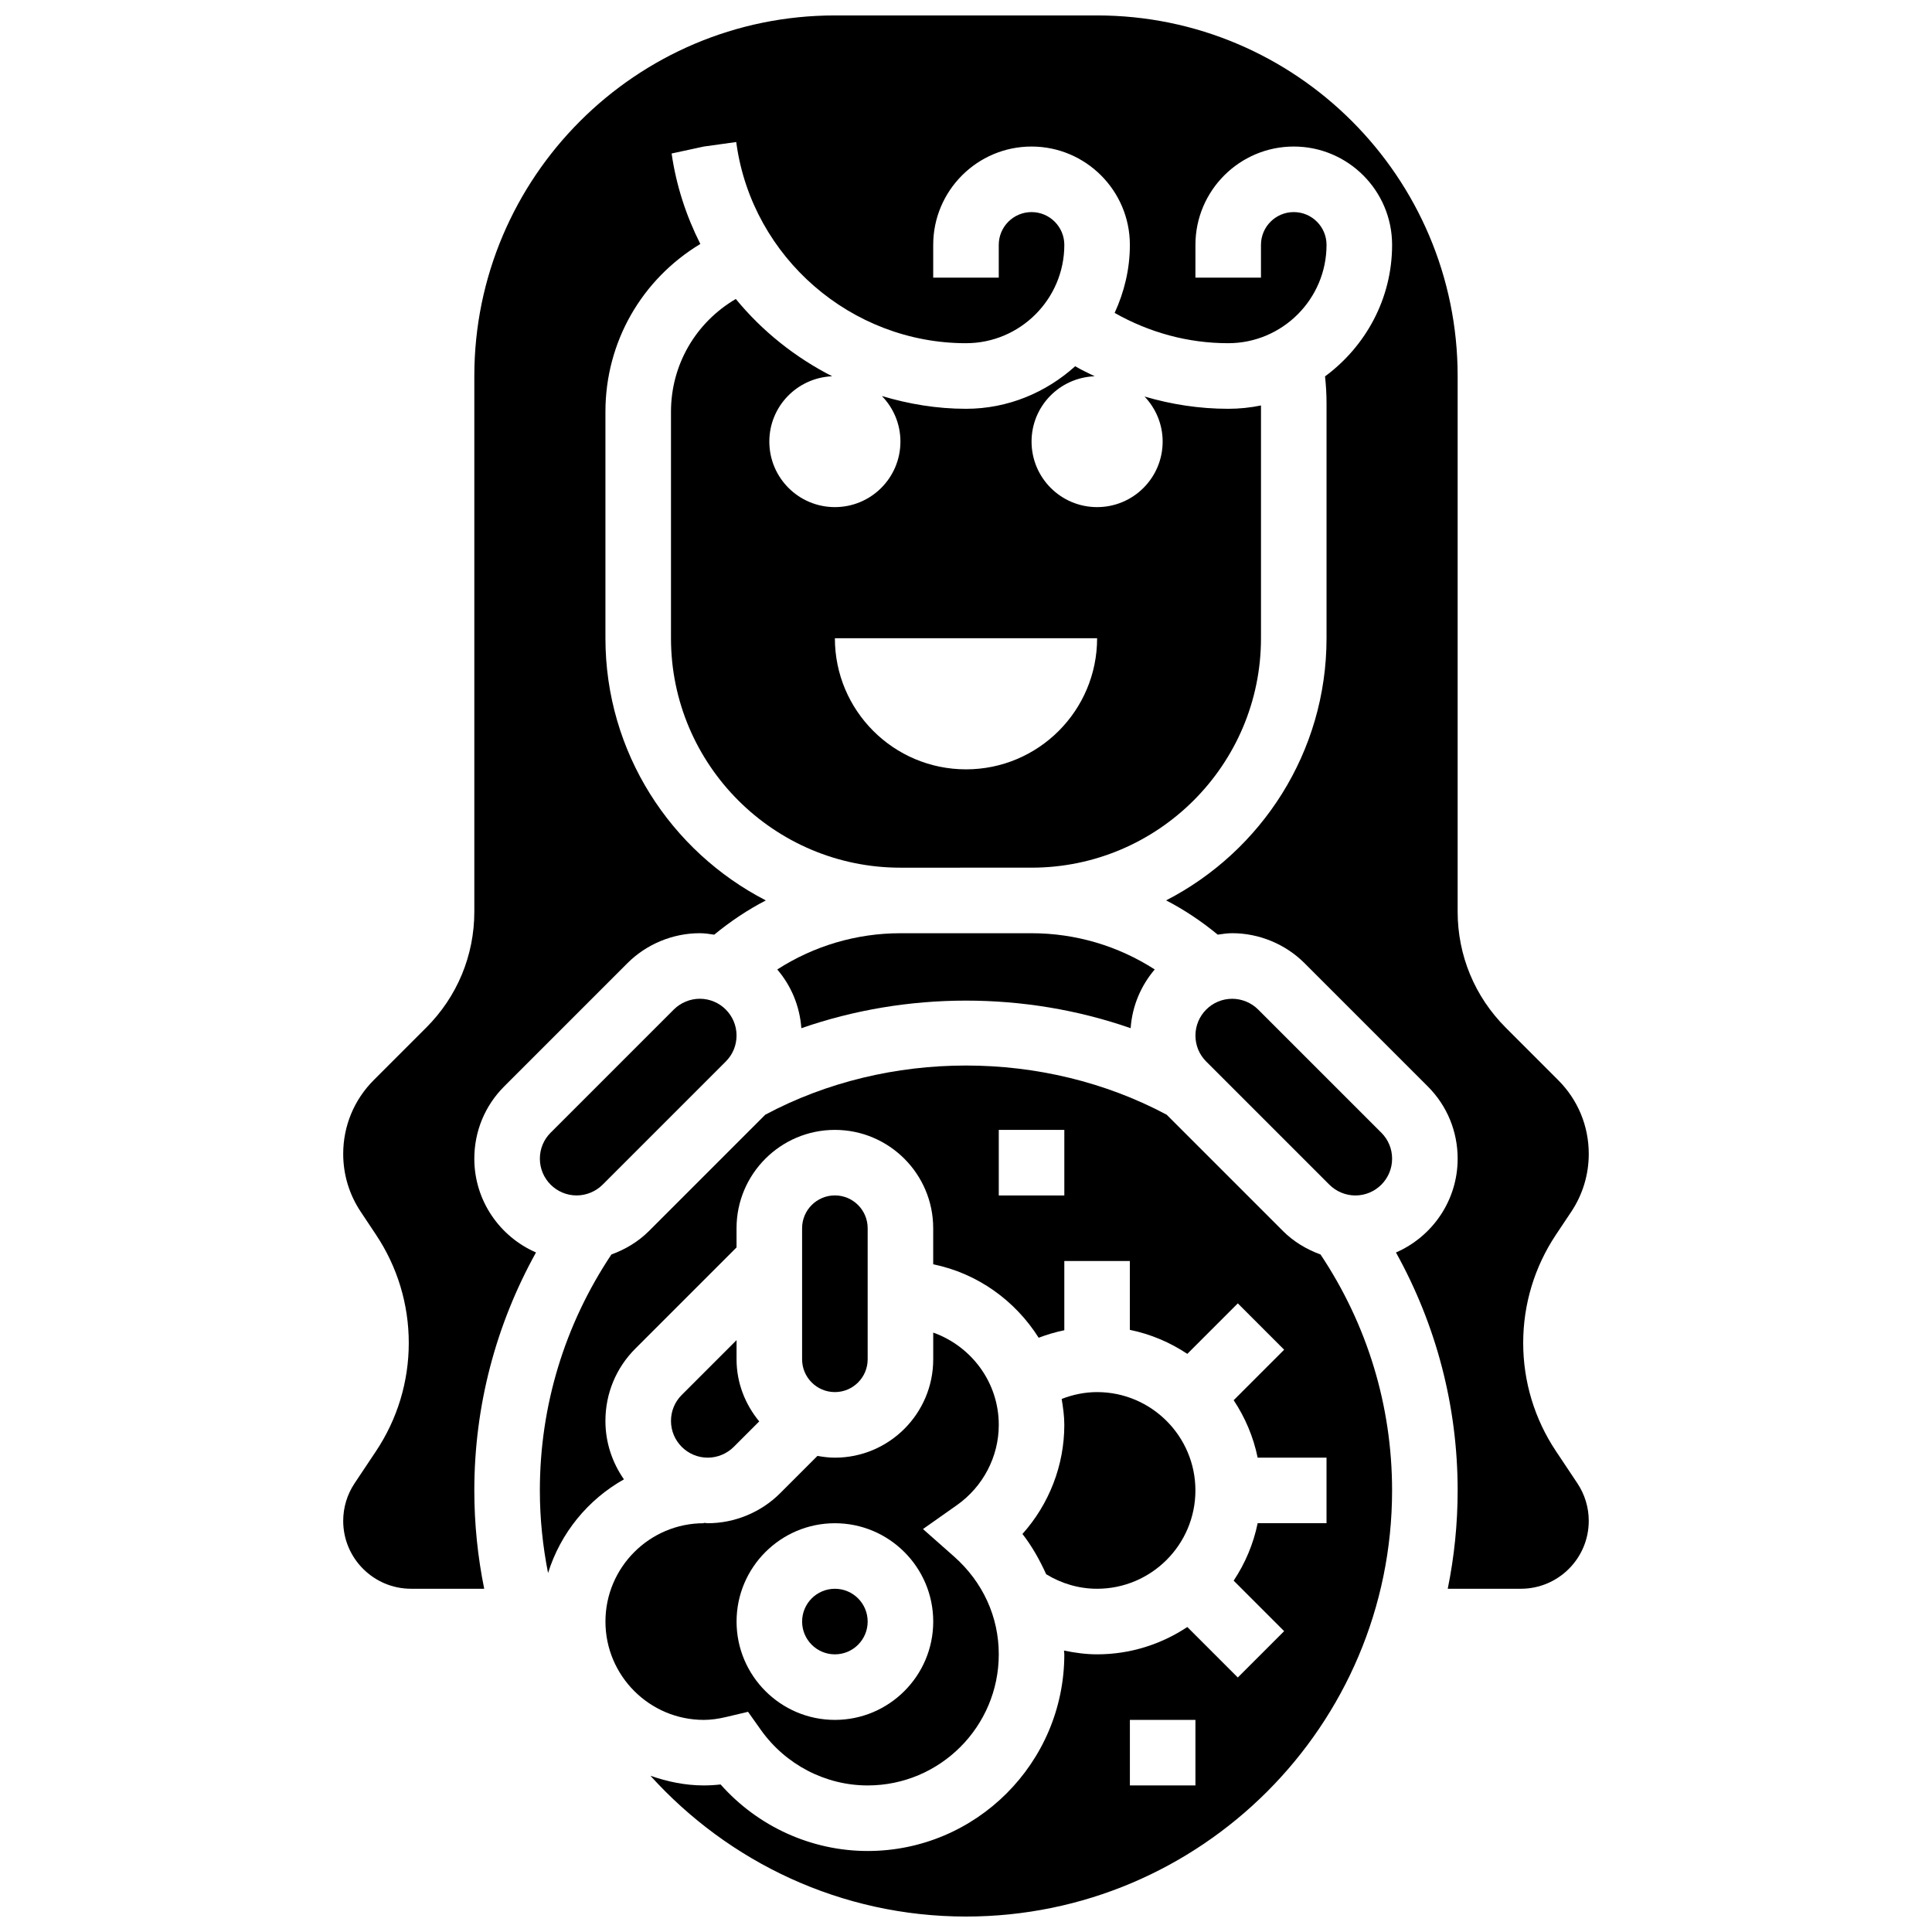
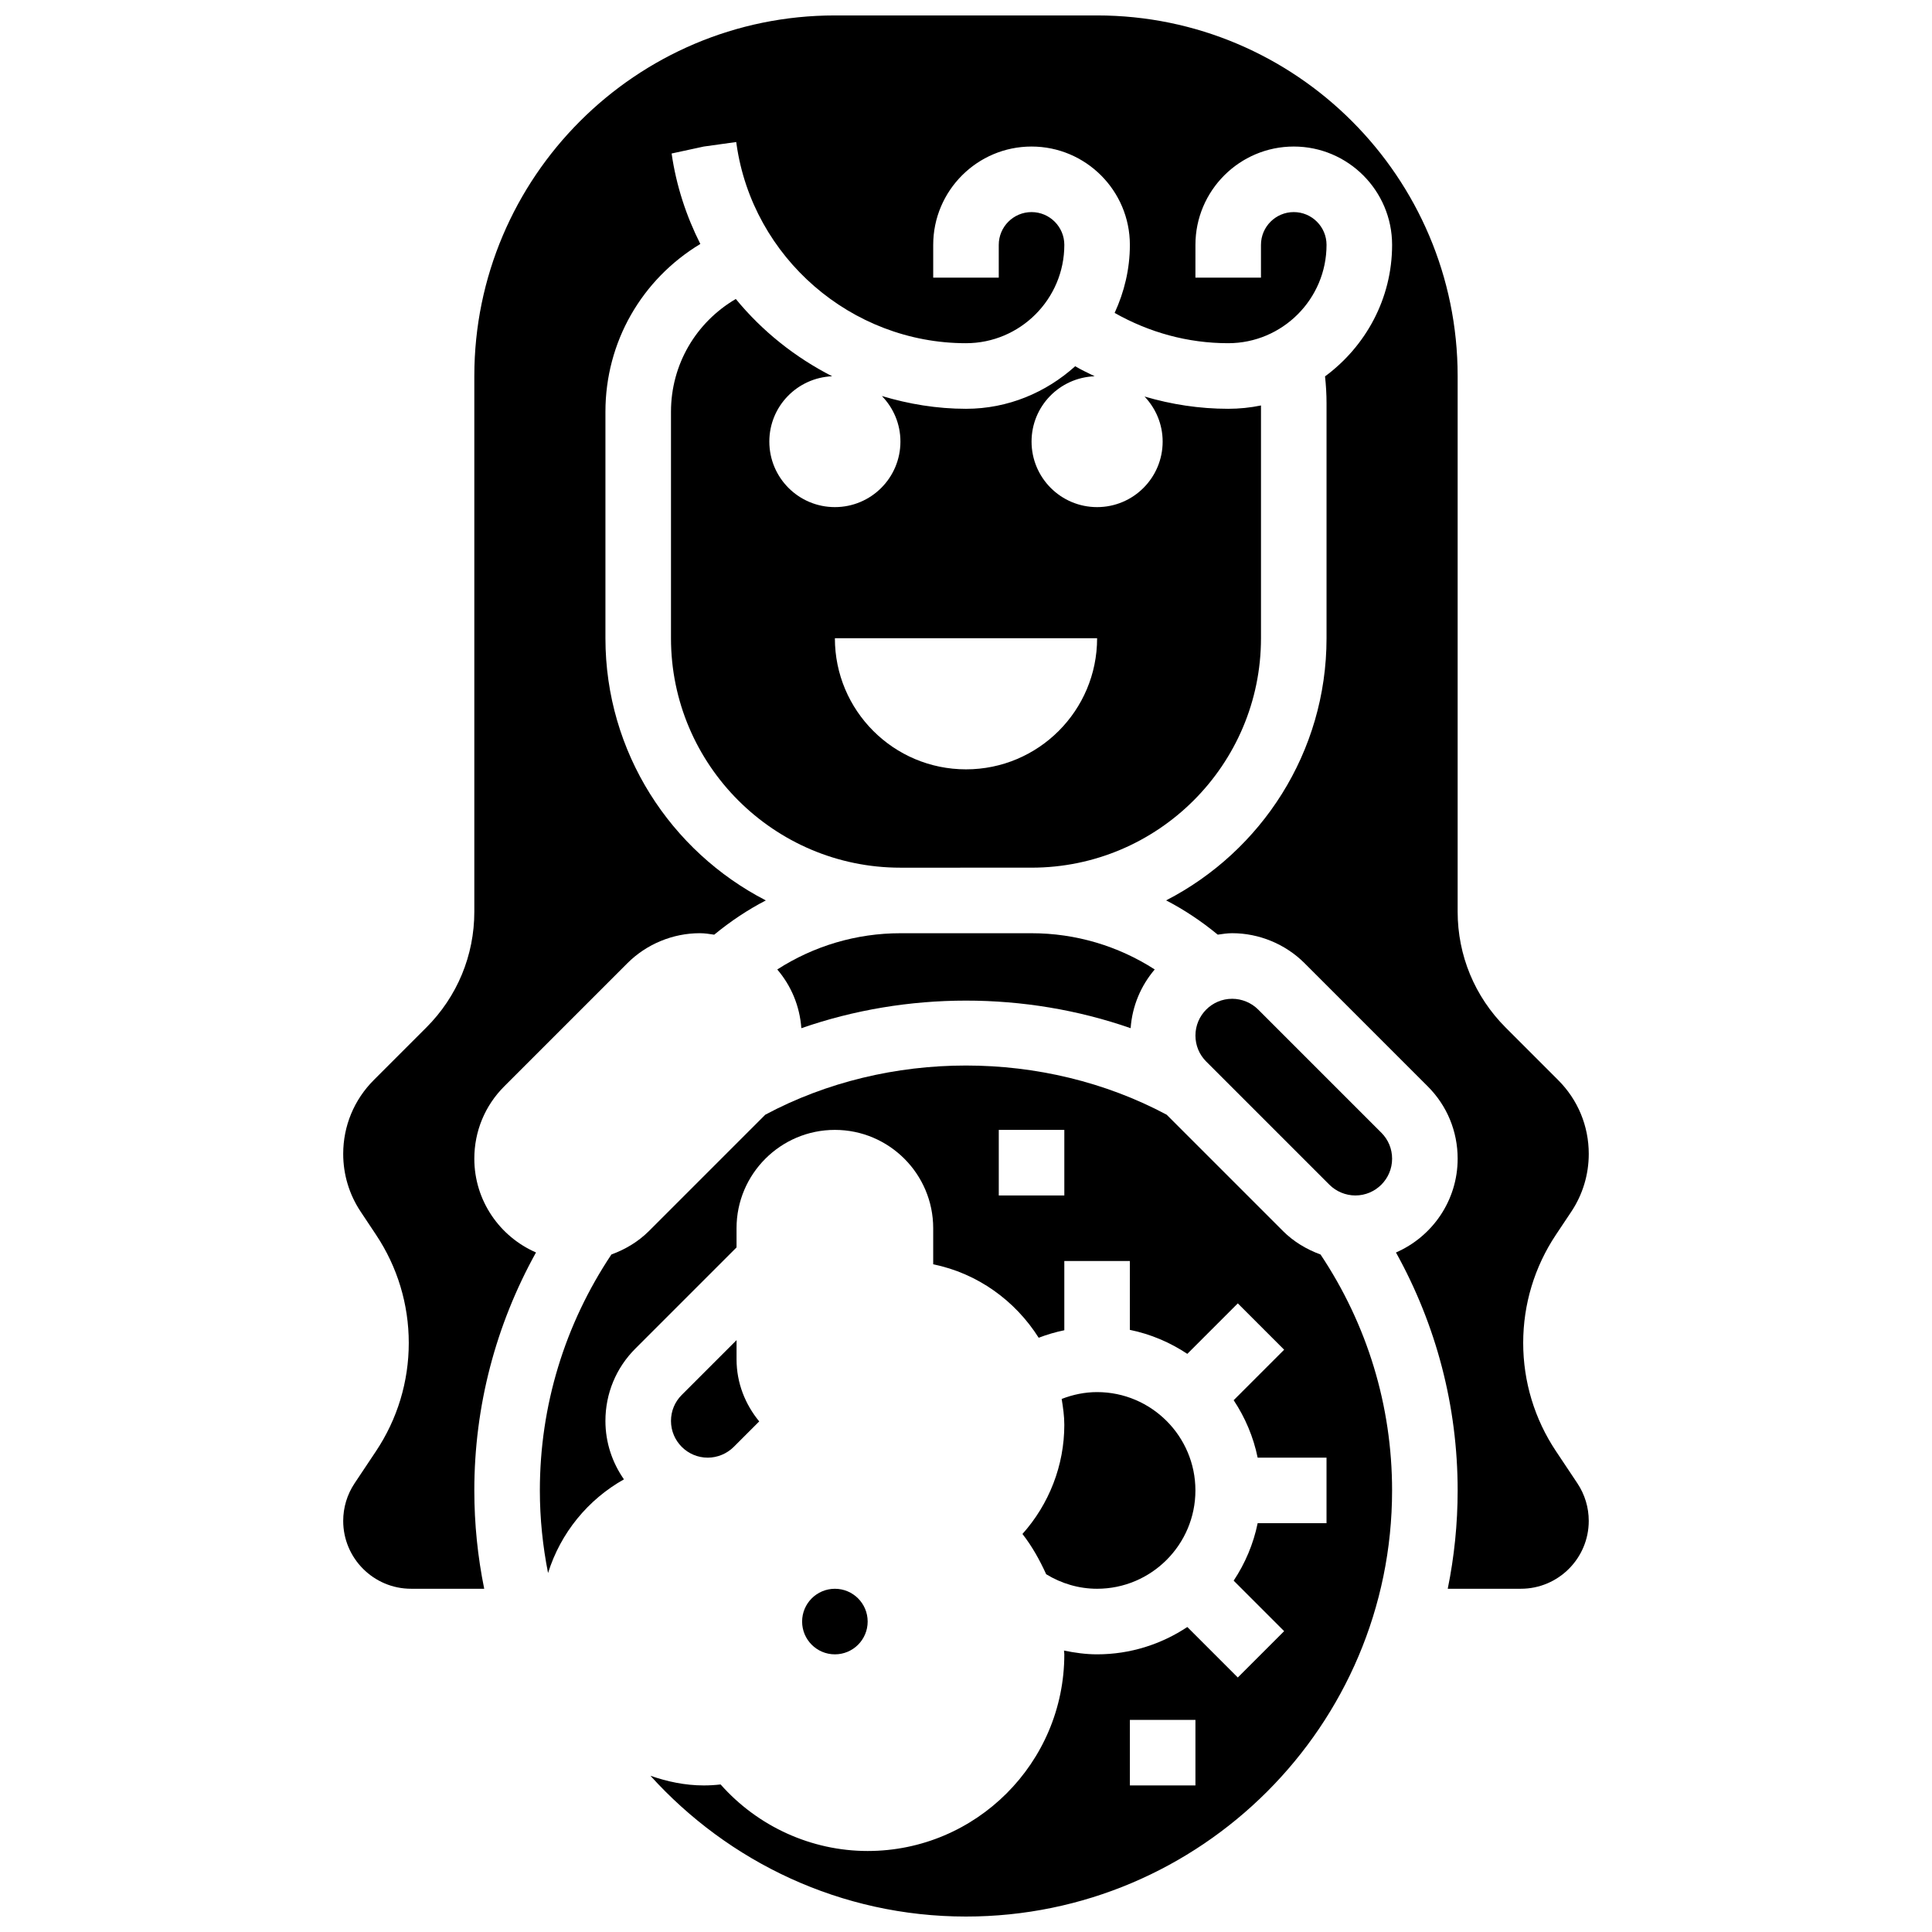
<svg xmlns="http://www.w3.org/2000/svg" width="800px" height="800px" version="1.1" viewBox="144 144 512 512">
  <defs>
    <clipPath id="b">
      <path d="m287 426h226v225.9h-226z" />
    </clipPath>
    <clipPath id="a">
      <path d="m234 148.09h332v417.91h-332z" />
    </clipPath>
  </defs>
  <path d="m421.25 561.19c4.066 2.477 8.668 3.848 13.488 3.848 14.367 0 26.059-11.691 26.059-26.059 0-14.367-11.691-26.059-26.059-26.059-3.25 0-6.402 0.66-9.383 1.816 0.367 2.25 0.699 4.516 0.699 6.871 0 10.746-4.031 21.02-11.094 28.91 2.57 3.289 4.578 6.918 6.289 10.672z" />
  <g clip-path="url(#b)">
    <path d="m484.01 470.24-30.828-30.828c-32.547-17.383-73.844-17.383-106.38 0l-30.828 30.828c-2.805 2.805-6.246 4.863-9.945 6.211-12.375 18.551-18.961 40.094-18.961 62.531 0 7.488 0.773 14.793 2.172 21.883 3.328-10.641 10.562-19.449 20.109-24.824-3.074-4.406-4.906-9.723-4.906-15.48 0-7.246 2.812-14.055 7.938-19.172l26.809-26.809v-5.09c0-14.367 11.691-26.059 26.059-26.059 14.367 0 26.059 11.691 26.059 26.059v9.562c11.77 2.398 21.734 9.633 27.953 19.465 2.207-0.844 4.473-1.512 6.793-1.988v-18.352h17.371v18.25c5.535 1.129 10.668 3.336 15.227 6.359l13.379-13.379 12.281 12.281-13.379 13.379c3.023 4.559 5.231 9.695 6.359 15.227h18.25v17.371h-18.25c-1.129 5.535-3.336 10.676-6.359 15.227l13.379 13.379-12.281 12.281-13.379-13.379c-6.871 4.555-15.078 7.242-23.914 7.242-2.988 0-5.898-0.41-8.773-1 0.012 0.34 0.09 0.66 0.09 1 0 28.742-23.375 52.117-52.117 52.117-14.922 0-29.125-6.508-38.969-17.633-1.52 0.172-3.004 0.258-4.465 0.258-4.977 0-9.676-1.016-14.133-2.562 20.672 22.848 50.457 37.309 83.625 37.309 62.266 0 112.92-50.66 112.92-112.92 0-22.438-6.586-43.98-18.961-62.531-3.703-1.348-7.141-3.406-9.949-6.211zm-57.953-9.434h-17.371v-17.371h17.371zm34.746 156.35h-17.371v-17.371h17.371z" />
  </g>
-   <path d="m336.53 599 5.707-1.355 3.387 4.777c6.551 9.234 17.141 14.738 28.316 14.738 19.164 0 34.746-15.582 34.746-34.746 0-9.945-4.211-19.152-11.855-25.922l-8.234-7.277 8.98-6.332c6.949-4.898 11.109-12.844 11.109-21.27 0-11.309-7.289-20.863-17.371-24.461v7.086c0 14.367-11.691 26.059-26.059 26.059-1.582 0-3.117-0.199-4.621-0.469l-9.902 9.902c-5.047 5.047-12.031 7.941-19.172 7.941-0.355 0-0.695-0.094-1.051-0.105v0.105c-14.367 0-26.059 11.691-26.059 26.059 0 14.367 11.691 26.059 26.059 26.059 1.84 0 3.762-0.254 6.019-0.789zm28.727-51.328c14.367 0 26.059 11.691 26.059 26.059 0 14.367-11.691 26.059-26.059 26.059-14.367 0-26.059-11.691-26.059-26.059 0-14.367 11.691-26.059 26.059-26.059z" />
-   <path d="m373.94 504.23v-34.746c0-4.785-3.891-8.688-8.688-8.688-4.793 0-8.688 3.898-8.688 8.688v34.746c0 4.785 3.891 8.688 8.688 8.688s8.688-3.902 8.688-8.688z" />
  <path d="m373.94 573.73c0 4.797-3.887 8.688-8.684 8.688s-8.688-3.891-8.688-8.688c0-4.797 3.891-8.688 8.688-8.688s8.684 3.891 8.684 8.688" />
  <path d="m324.67 513.67c-1.844 1.844-2.852 4.281-2.852 6.891 0 5.367 4.371 9.734 9.738 9.734 2.562 0 5.074-1.043 6.887-2.848l6.758-6.758c-3.699-4.5-6.008-10.18-6.008-16.453v-5.09z" />
-   <path d="m303.7 457.95 32.645-32.645c1.84-1.84 2.848-4.281 2.848-6.887 0-5.367-4.371-9.738-9.738-9.738-2.562 0-5.074 1.043-6.887 2.848l-32.645 32.645c-1.844 1.844-2.852 4.285-2.852 6.891 0 5.367 4.371 9.738 9.738 9.738 2.562 0 5.074-1.043 6.891-2.852z" />
  <path d="m477.43 411.54c-1.816-1.809-4.328-2.852-6.891-2.852-5.367 0-9.734 4.371-9.734 9.738 0 2.606 1.008 5.047 2.848 6.887l32.645 32.645c1.812 1.809 4.324 2.852 6.887 2.852 5.367 0 9.738-4.371 9.738-9.738 0-2.606-1.008-5.047-2.848-6.887z" />
  <g clip-path="url(#a)">
    <path d="m556.35 528.58c-5.68-8.512-8.688-18.441-8.688-28.691s3.004-20.168 8.688-28.691l4.039-6.055c3.043-4.559 4.648-9.867 4.648-15.348 0-7.391-2.875-14.332-8.105-19.555l-13.926-13.934c-8.188-8.195-12.715-19.105-12.715-30.703v-141.96c0-52.684-42.867-95.551-95.551-95.551h-69.492c-52.68 0-95.547 42.867-95.547 95.551v141.96c0 11.598-4.527 22.508-12.727 30.707l-13.926 13.926c-5.219 5.227-8.094 12.168-8.094 19.559 0 5.481 1.605 10.789 4.648 15.34l4.039 6.074c5.68 8.512 8.688 18.434 8.688 28.684s-3.004 20.168-8.688 28.691l-5.664 8.496c-1.98 2.969-3.023 6.414-3.023 9.977 0 9.91 8.07 17.98 17.98 17.98h19.387c-1.711-8.426-2.621-17.137-2.621-26.059 0-22.305 5.672-43.824 16.348-63.062-9.605-4.172-16.348-13.734-16.348-24.852 0-7.246 2.812-14.055 7.938-19.172l32.645-32.645c5.047-5.047 12.031-7.938 19.172-7.938 1.312 0 2.562 0.207 3.82 0.391 4.273-3.508 8.836-6.574 13.68-9.078-25.207-12.992-42.508-39.234-42.508-69.488v-60.023c0-18.441 9.582-35.051 25.148-44.457-3.727-7.402-6.383-15.438-7.609-23.973l8.52-1.844 8.598-1.199 0.09 0.617c4.289 30.027 30.438 52.699 60.805 52.699 14.367 0 26.059-11.691 26.059-26.059 0-4.785-3.891-8.688-8.688-8.688-4.793 0-8.688 3.898-8.688 8.688v8.688h-17.371v-8.688c0-14.367 11.691-26.059 26.059-26.059 14.367 0 26.059 11.691 26.059 26.059 0 6.453-1.504 12.527-4.039 18.031 9.172 5.188 19.398 8.027 30.098 8.027 14.367 0 26.059-11.691 26.059-26.059 0-4.785-3.891-8.688-8.688-8.688-4.793 0-8.688 3.898-8.688 8.688v8.688h-17.371l0.004-8.688c0-14.367 11.691-26.059 26.059-26.059 14.367 0 26.059 11.691 26.059 26.059 0 14.316-7.055 26.938-17.773 34.852 0.254 2.359 0.398 4.723 0.398 7.094v62.293c0 30.254-17.305 56.496-42.512 69.48 4.848 2.5 9.406 5.566 13.68 9.078 1.262-0.176 2.516-0.383 3.824-0.383 7.141 0 14.125 2.891 19.172 7.938l32.645 32.645c5.125 5.117 7.938 11.926 7.938 19.172 0 11.117-6.742 20.684-16.348 24.859 10.676 19.23 16.348 40.75 16.348 63.055 0 8.922-0.91 17.633-2.625 26.059h19.387c9.918 0 17.98-8.07 17.98-17.98 0-3.562-1.043-7.012-3.023-9.98z" />
  </g>
  <path d="m417.37 373.94c33.52 0 60.805-27.273 60.805-60.805v-61.684c-2.805 0.578-5.715 0.883-8.688 0.883-7.617 0-15.043-1.148-22.168-3.25 2.953 3.117 4.797 7.305 4.797 11.934 0 9.598-7.773 17.371-17.371 17.371s-17.371-7.773-17.371-17.371c0-9.371 7.434-16.957 16.723-17.305-1.73-0.879-3.492-1.652-5.16-2.656-7.711 6.934-17.785 11.277-28.938 11.277-7.715 0-15.176-1.258-22.289-3.387 3.031 3.125 4.914 7.371 4.914 12.07 0 9.598-7.773 17.371-17.371 17.371s-17.371-7.773-17.371-17.371c0-9.348 7.402-16.914 16.652-17.305-9.824-5.012-18.562-11.969-25.539-20.484-10.617 6.234-17.176 17.438-17.176 29.887v60.023c0 33.531 27.285 60.805 60.805 60.805zm-52.117-60.801h69.492c0 19.188-15.559 34.746-34.746 34.746-19.191-0.004-34.746-15.559-34.746-34.746z" />
  <path d="m443.63 416.48c0.426-5.934 2.746-11.293 6.383-15.566-9.672-6.227-20.949-9.598-32.641-9.598h-34.746c-11.691 0-22.965 3.371-32.645 9.605 3.648 4.266 5.957 9.633 6.383 15.566 27.98-9.746 59.27-9.754 87.266-0.008z" />
</svg>